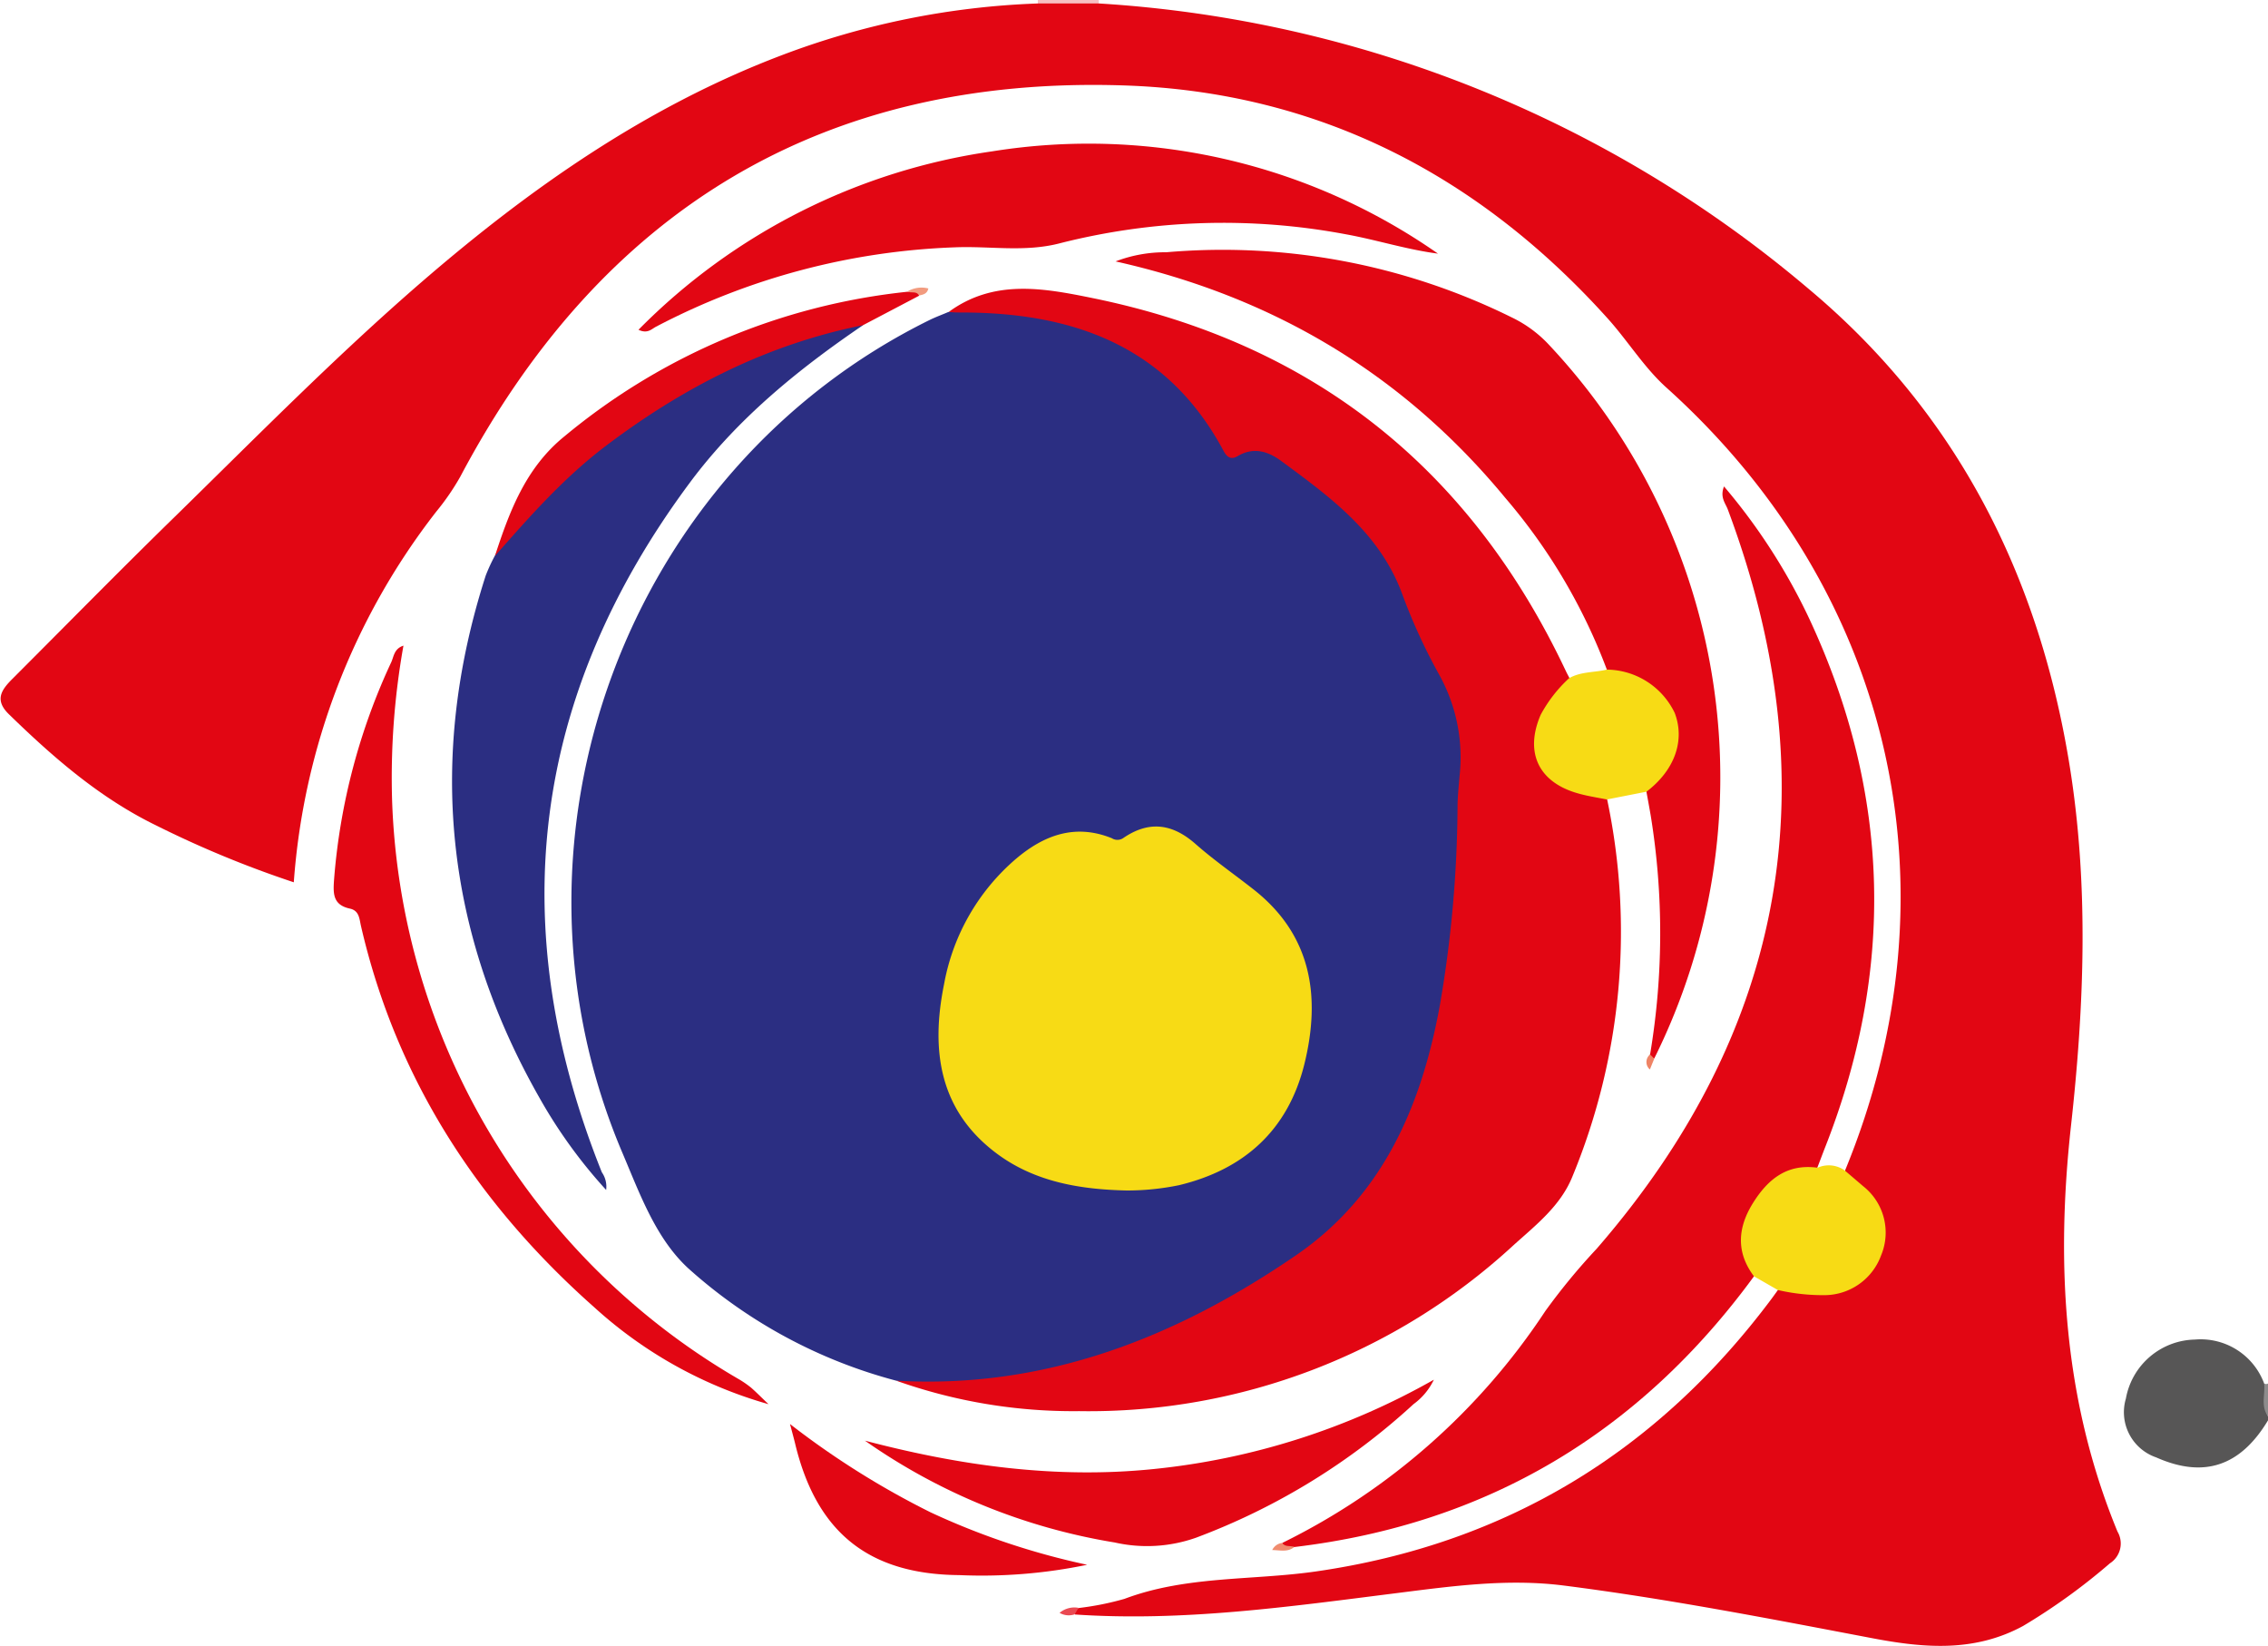
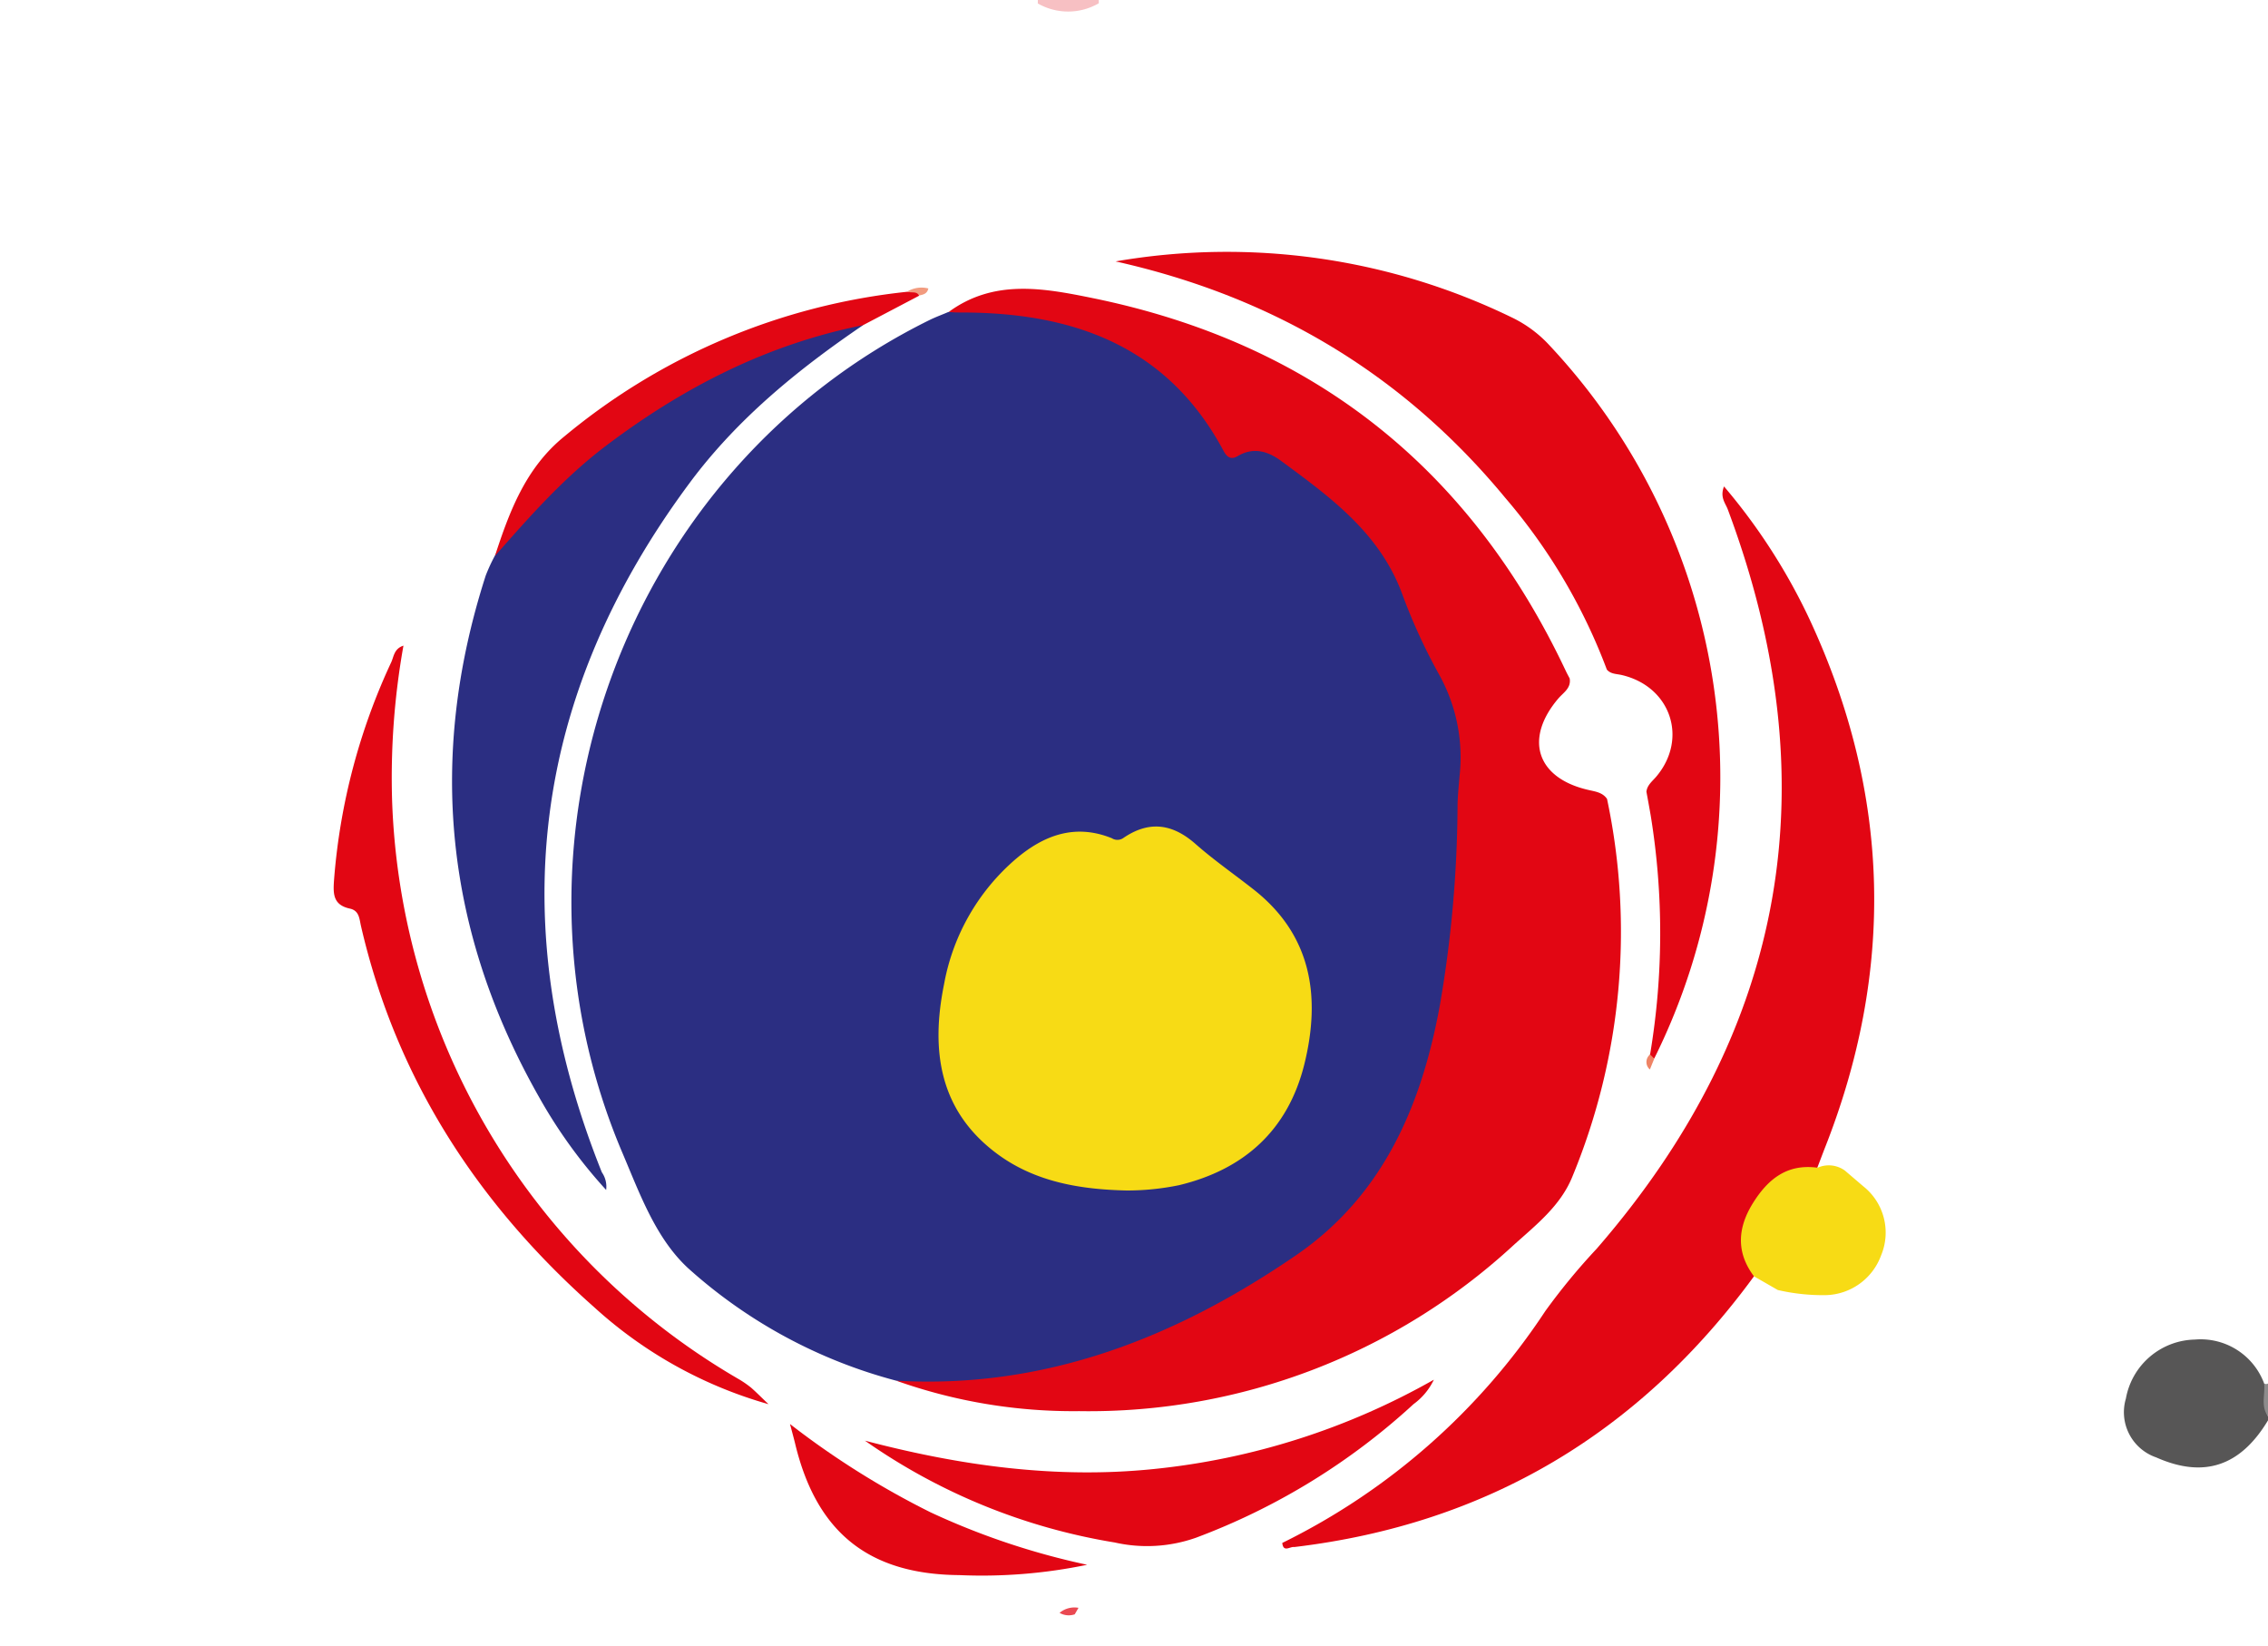
<svg xmlns="http://www.w3.org/2000/svg" id="Ebene_1" data-name="Ebene 1" width="248.19" height="180.05" viewBox="0 0 248.19 180.05">
  <path d="M761.62,747.65c-3,5-7,6.38-12.24,4.05a5.23,5.23,0,0,1-3.31-6.44,7.84,7.84,0,0,1,7.54-6.45,7.41,7.41,0,0,1,7.59,4.81c.54,1.15-.18,2.44.42,3.58Z" transform="translate(-513.43 -592.25)" fill="#575656" />
  <path d="M627,592.63c0-.13,0-.25,0-.38h6.67c0,.12,0,.24,0,.36A6.68,6.68,0,0,1,627,592.63Z" transform="translate(-513.43 -592.25)" fill="#f7c0c3" />
  <path d="M761.62,747.2c-.82-1.11-.29-2.38-.42-3.58a.45.45,0,0,0,.42,0Z" transform="translate(-513.43 -592.25)" fill="#8d8c8c" />
-   <path d="M627,592.63l6.71,0a132.57,132.57,0,0,1,77.6,31.19c16.2,13.54,25.21,31.31,28.58,52.06,2.14,13.19,1.63,26.38.17,39.56-1.68,15.21-.81,30.07,5.09,44.38a2.57,2.57,0,0,1-.83,3.47,67,67,0,0,1-9.51,6.86c-5.3,2.87-10.77,2.42-16.41,1.35-11.24-2.14-22.49-4.33-33.86-5.78-6.17-.78-12.25.07-18.34.84-11.66,1.47-23.32,3.13-35.13,2.33-.15-.4.08-.59.41-.71a31.59,31.59,0,0,0,5-1c6.77-2.55,14-2,20.95-3,20.81-3,37.39-13.11,49.93-29.92l.65-.9c1.58-.75,3.16.08,4.76,0a6.48,6.48,0,0,0,5.61-3.32,5.86,5.86,0,0,0-1.2-7.42c-.73-.68-1.77-1.13-1.83-2.34,12.67-30.83,5.18-63.38-19.56-85.62-2.45-2.2-4.23-5.13-6.45-7.59-14.13-15.69-31.7-24.76-52.83-25.47-33.1-1.11-57.28,13.65-72.72,42.82a26.67,26.67,0,0,1-2.63,3.82,74.79,74.79,0,0,0-15.58,40.54,114.19,114.19,0,0,1-15.16-6.27c-6.12-3-11.18-7.41-16-12.1-1.64-1.58-.82-2.7.37-3.89,6-6,11.89-12,17.92-17.88,8.83-8.64,17.5-17.44,26.85-25.53,11.86-10.25,24.58-19.18,39.37-24.8A87.52,87.52,0,0,1,627,592.63Z" transform="translate(-513.43 -592.25)" fill="#e20613" />
  <path d="M611.51,743.31A55,55,0,0,1,588.73,731c-3.55-3.28-5.28-8.13-7.19-12.62-14.58-34.27.37-74.76,33.66-91.14.66-.32,1.35-.57,2-.85,9-1.07,17.18.8,24.17,6.77a23.69,23.69,0,0,1,5.74,7,1.87,1.87,0,0,0,2.51,1.14,4.43,4.43,0,0,1,3.81.64,48.62,48.62,0,0,1,11,9.53c1.32,1.49,1.88,3.51,2.7,5.32,1.5,3.29,2.89,6.65,4.6,9.83a17.21,17.21,0,0,1,1.91,10.72c-.64,4.86-.22,9.74-.75,14.6-.94,8.55-2.12,17-6.05,24.83a35.21,35.21,0,0,1-11.71,13.66,80.67,80.67,0,0,1-29.59,12.65A38,38,0,0,1,611.51,743.31Z" transform="translate(-513.43 -592.25)" fill="#2b2e82" />
  <path d="M611.51,743.31c16.33.93,30.66-4.74,43.8-13.76C664.82,723,669,713.16,671,702.22a131.5,131.5,0,0,0,1.93-21.6c0-1.18.13-2.36.23-3.54A18.59,18.59,0,0,0,671,666.21a63.22,63.22,0,0,1-4.08-8.85c-2.44-6.75-7.87-10.69-13.28-14.67-1.42-1.05-3-1.57-4.75-.55-.74.44-1.18.16-1.57-.57-6.11-11.42-16.35-15.1-28.52-15.13-.52,0-1,0-1.55-.06,4.94-3.62,10.38-2.61,15.73-1.52,24.11,4.92,41.33,18.61,51.81,40.82.13.27.27.53.41.79.19,1.06-.68,1.55-1.23,2.19-3.76,4.4-2.4,8.69,3.21,10,.78.19,1.61.26,2.11,1A70.16,70.16,0,0,1,685.49,721c-1.3,3.2-4,5.29-6.45,7.5a68.52,68.52,0,0,1-47.53,18.14A57.84,57.84,0,0,1,611.51,743.31Z" transform="translate(-513.43 -592.25)" fill="#e20613" />
  <path d="M705.37,731.89C692.85,749,676.16,759,655.06,761.51c-.46-.08-1.19.64-1.31-.45a73,73,0,0,0,28.78-25.36,69.48,69.48,0,0,1,5.62-6.82c20.93-24.11,25.51-51.13,14.34-80.93-.26-.67-.86-1.3-.4-2.48a65.2,65.2,0,0,1,9.39,14.6c8.88,19.11,9.33,38.47,1.56,58l-.71,1.86c-.13.43-.5.47-.87.53-5.25.84-7.93,5.2-6.22,10.11A1.76,1.76,0,0,1,705.37,731.89Z" transform="translate(-513.43 -592.25)" fill="#e20613" />
-   <path d="M694,707.62a80.18,80.18,0,0,0,.07-26.14c-.15-.87-.31-1.74-.47-2.61.08-.72.63-1.13,1.06-1.63,3.54-4.17,1.6-9.9-3.78-11.14-.56-.13-1.18-.09-1.61-.59a62.59,62.59,0,0,0-11.1-18.77c-11.12-13.47-25.28-22-42.66-25.89a15.11,15.11,0,0,1,5.54-1A71.39,71.39,0,0,1,678.91,627a13.55,13.55,0,0,1,4.05,3,69.08,69.08,0,0,1,11.5,78.05C694.05,708.18,693.84,708.09,694,707.62Z" transform="translate(-513.43 -592.25)" fill="#e20613" />
+   <path d="M694,707.62a80.18,80.18,0,0,0,.07-26.14c-.15-.87-.31-1.74-.47-2.61.08-.72.63-1.13,1.06-1.63,3.54-4.17,1.6-9.9-3.78-11.14-.56-.13-1.18-.09-1.61-.59a62.59,62.59,0,0,0-11.1-18.77c-11.12-13.47-25.28-22-42.66-25.89A71.39,71.39,0,0,1,678.91,627a13.55,13.55,0,0,1,4.05,3,69.08,69.08,0,0,1,11.5,78.05C694.05,708.18,693.84,708.09,694,707.62Z" transform="translate(-513.43 -592.25)" fill="#e20613" />
  <path d="M607.87,627.83c-7.12,4.84-13.76,10.25-18.93,17.2-17.36,23.34-20.45,48.53-9.65,75.48a2.72,2.72,0,0,1,.47,1.93,54.59,54.59,0,0,1-7.25-10q-15.56-27.28-5.93-57.21a18.5,18.5,0,0,1,1-2.17c3.08-5.47,7.81-9.39,12.67-13.1a70.27,70.27,0,0,1,24.48-12C605.74,627.64,606.81,626.92,607.87,627.83Z" transform="translate(-513.43 -592.25)" fill="#2b2e82" />
-   <path d="M670.79,620c-3.45-.45-6.75-1.52-10.15-2.13a72.52,72.52,0,0,0-31.24,1c-3.85,1-7.66.28-11.48.44A76.17,76.17,0,0,0,585.21,628c-.48.25-.92.8-1.91.33A67.89,67.89,0,0,1,622,608.81,66.72,66.72,0,0,1,670.79,620Z" transform="translate(-513.43 -592.25)" fill="#e20613" />
  <path d="M597.53,745.88a47.51,47.51,0,0,1-19-10.54c-12.78-11.3-21.73-25-25.6-41.79-.18-.79-.19-1.67-1.21-1.89-1.94-.42-1.84-1.74-1.72-3.34a68.73,68.73,0,0,1,6.25-23.63c.28-.62.31-1.47,1.33-1.8a82.21,82.21,0,0,0-1.24,17,76.19,76.19,0,0,0,37.81,63.18,11.05,11.05,0,0,1,1.47,1C596.28,744.65,596.89,745.28,597.53,745.88Z" transform="translate(-513.43 -592.25)" fill="#e20613" />
  <path d="M608.08,749.87c10.39,2.73,20.89,4.21,31.65,3.1a78,78,0,0,0,30.61-9.77,7.06,7.06,0,0,1-2.22,2.67,72.82,72.82,0,0,1-23.81,14.62,16.08,16.08,0,0,1-8.9.52A66.13,66.13,0,0,1,608.08,749.87Z" transform="translate(-513.43 -592.25)" fill="#e20613" />
  <path d="M705.37,731.89c-2-2.65-1.77-5.35-.12-8s3.76-4.34,7.08-3.88a3,3,0,0,1,3,.32l2,1.71a6.46,6.46,0,0,1,1.95,7.56,6.62,6.62,0,0,1-6.06,4.35,22,22,0,0,1-5.24-.56Z" transform="translate(-513.43 -592.25)" fill="#f7db15" />
-   <path d="M689.27,665.51a8.34,8.34,0,0,1,7.43,4.75c1.14,3,0,6.26-3.1,8.61l-4.33.85c-1.09-.22-2.19-.38-3.24-.69-4.28-1.24-5.76-4.5-4-8.58a15.28,15.28,0,0,1,3.11-4C686.44,665.71,687.91,665.84,689.27,665.51Z" transform="translate(-513.43 -592.25)" fill="#f7db15" />
  <path d="M632.4,763.45a56.66,56.66,0,0,1-14,1.13c-9.86-.08-15.57-4.63-17.92-14.23-.13-.55-.28-1.1-.6-2.3a91.5,91.5,0,0,0,15.38,9.66A80.12,80.12,0,0,0,632.4,763.45Z" transform="translate(-513.43 -592.25)" fill="#e20613" />
  <path d="M607.87,627.83c-10.49,2.09-19.73,6.83-28.2,13.25-4.56,3.46-8.31,7.71-12.08,12,1.6-4.91,3.38-9.67,7.62-13.1a70.13,70.13,0,0,1,37.52-15.81c.45.06,1.19-.67,1.27.44Z" transform="translate(-513.43 -592.25)" fill="#e20613" />
  <path d="M614,624.58c-.29-.53-.87-.22-1.27-.44a3,3,0,0,1,2.29-.33C614.89,624.41,614.44,624.49,614,624.58Z" transform="translate(-513.43 -592.25)" fill="#f29b7f" />
-   <path d="M653.75,761.06c.32.49.89.25,1.31.45-.73.59-1.52.34-2.41.33A1.39,1.39,0,0,1,653.75,761.06Z" transform="translate(-513.43 -592.25)" fill="#f08c6f" />
  <path d="M631.45,768.16l-.41.71a2,2,0,0,1-1.66-.16A2.53,2.53,0,0,1,631.45,768.16Z" transform="translate(-513.43 -592.25)" fill="#ea4952" />
  <path d="M694,707.62l.46.45-.48,1.19A1.06,1.06,0,0,1,694,707.62Z" transform="translate(-513.43 -592.25)" fill="#ef8365" />
  <path d="M636.73,722.5c-5-.11-9.91-.9-14.07-3.93-6.47-4.73-7.39-11.38-5.92-18.64a23.56,23.56,0,0,1,7.91-13.75c3.06-2.58,6.47-3.83,10.45-2.22a1.14,1.14,0,0,0,1.22,0c2.81-1.94,5.38-1.63,7.94.63,2,1.76,4.19,3.28,6.28,4.92,6.43,5,7.45,11.77,5.63,19.16-1.78,7.18-6.53,11.52-13.72,13.25A28.18,28.18,0,0,1,636.73,722.5Z" transform="translate(-513.43 -592.25)" fill="#f7db15" />
</svg>